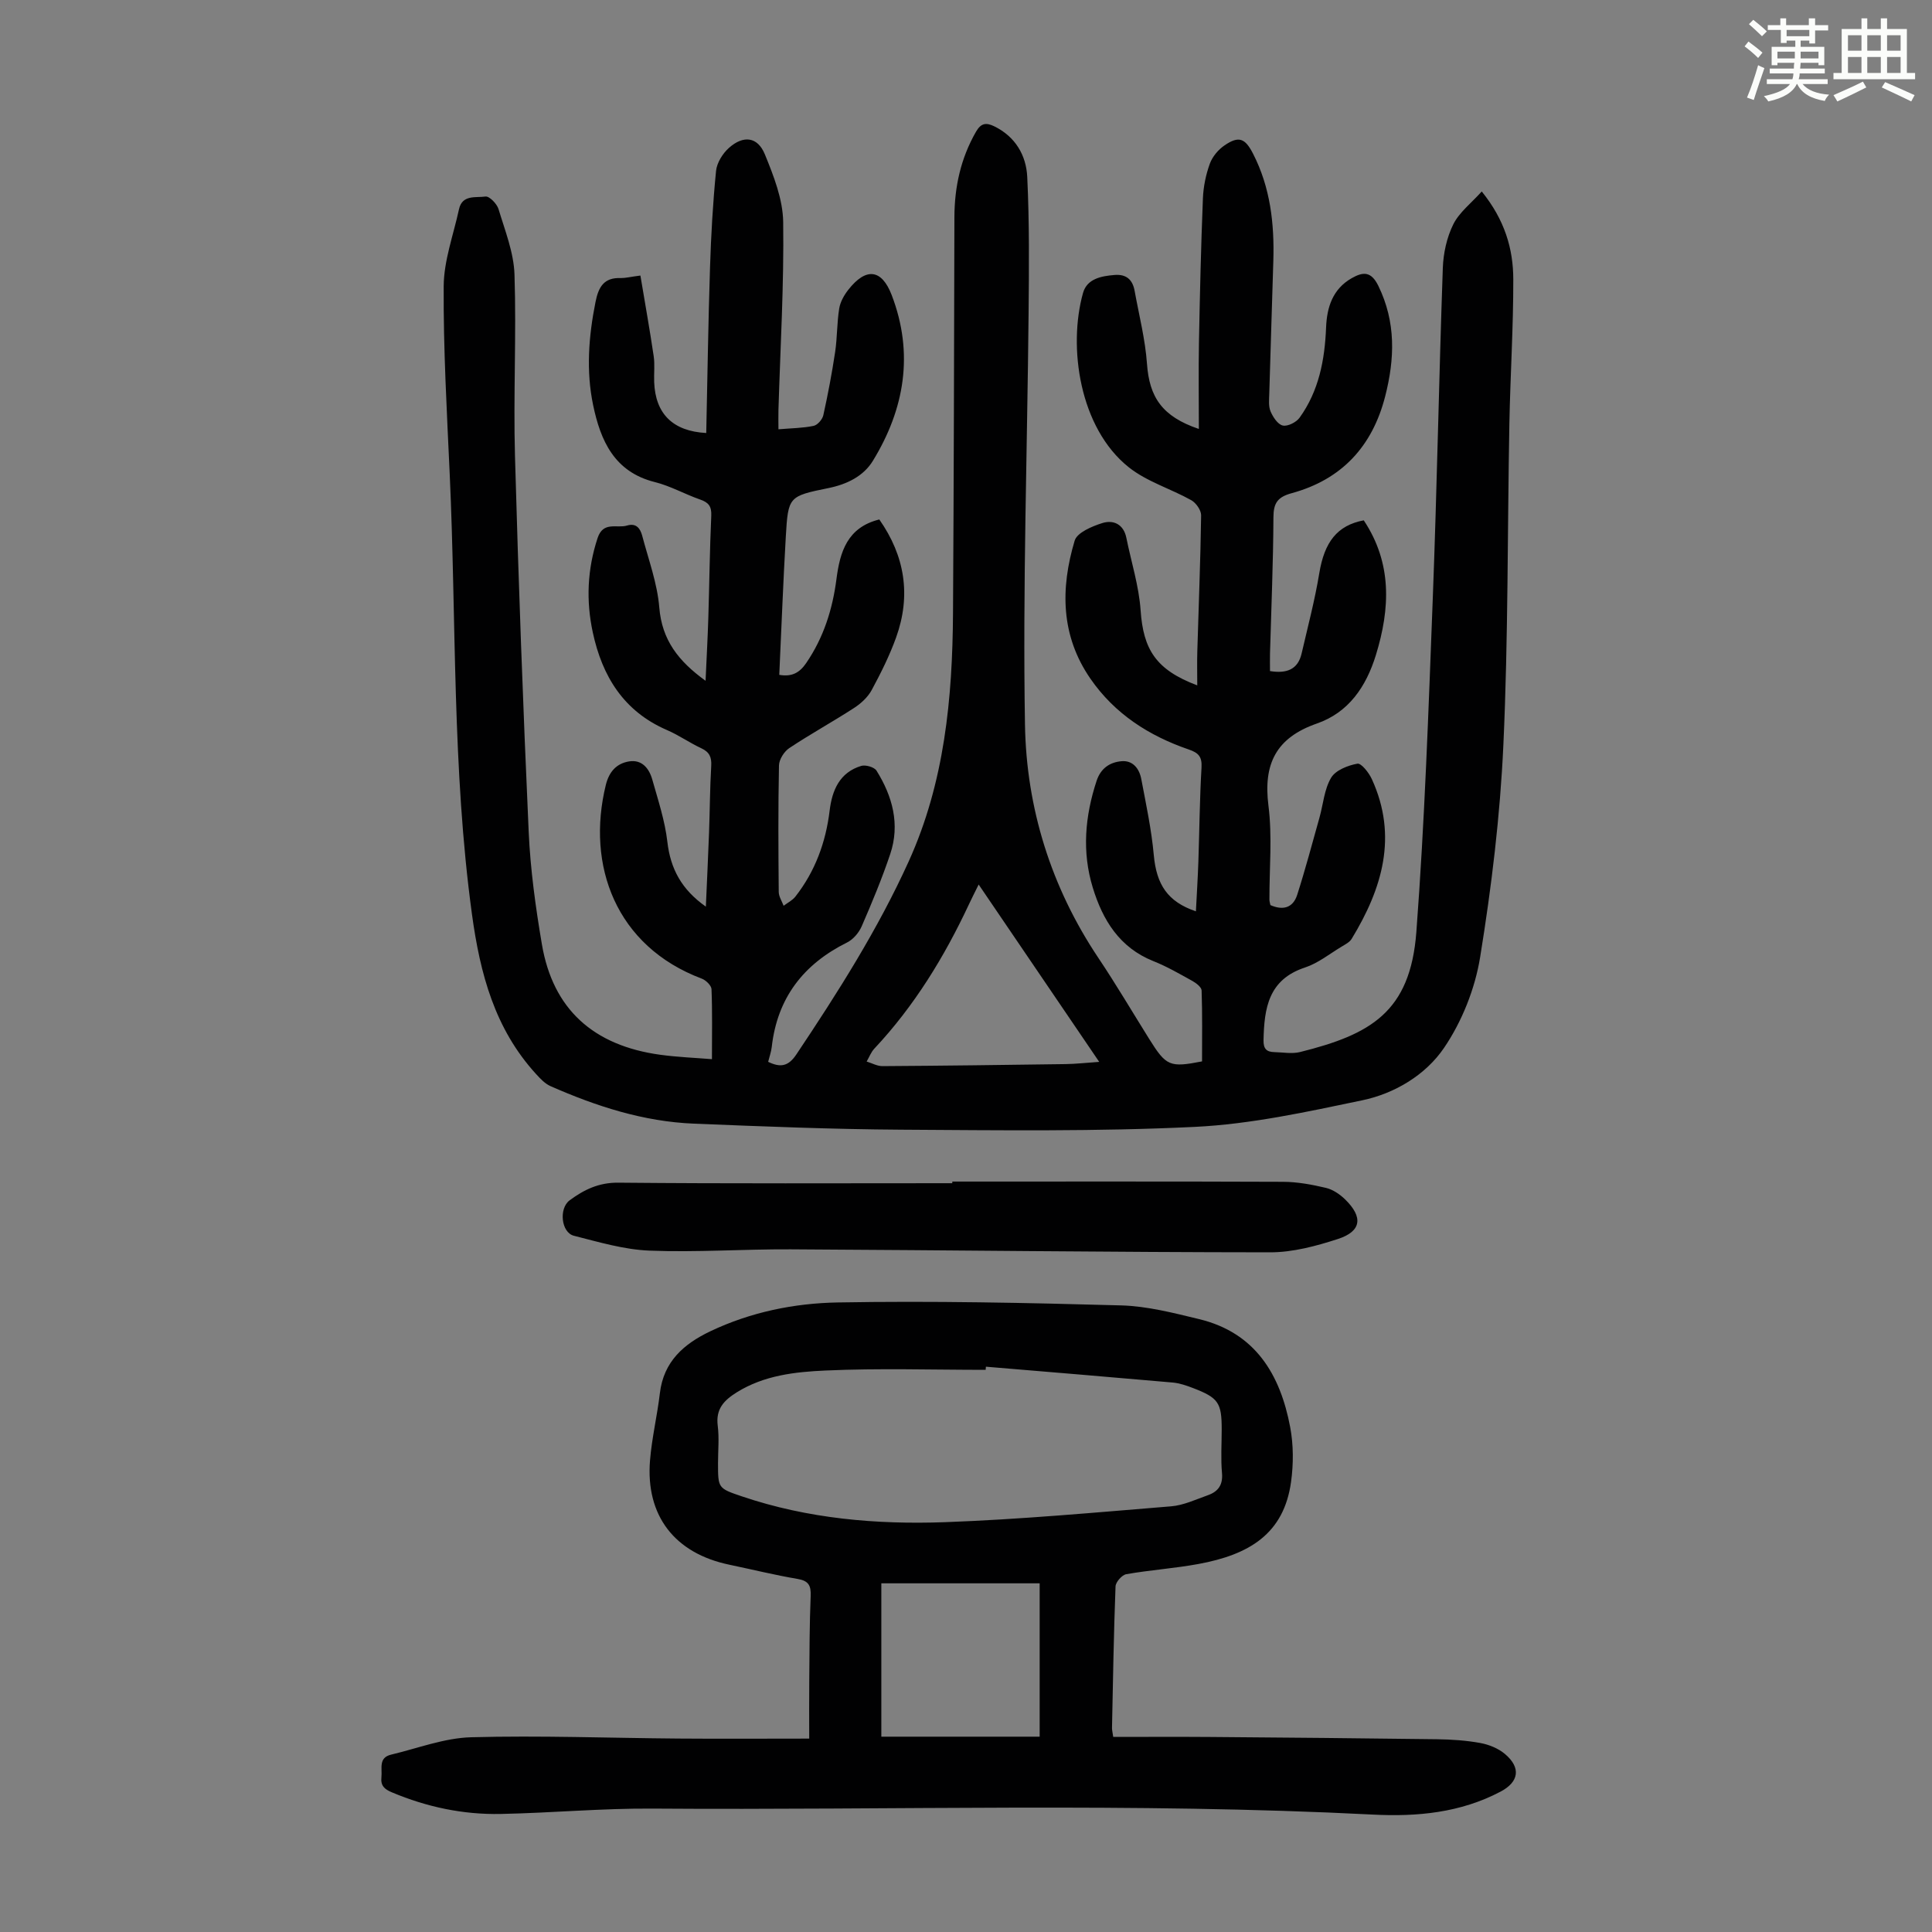
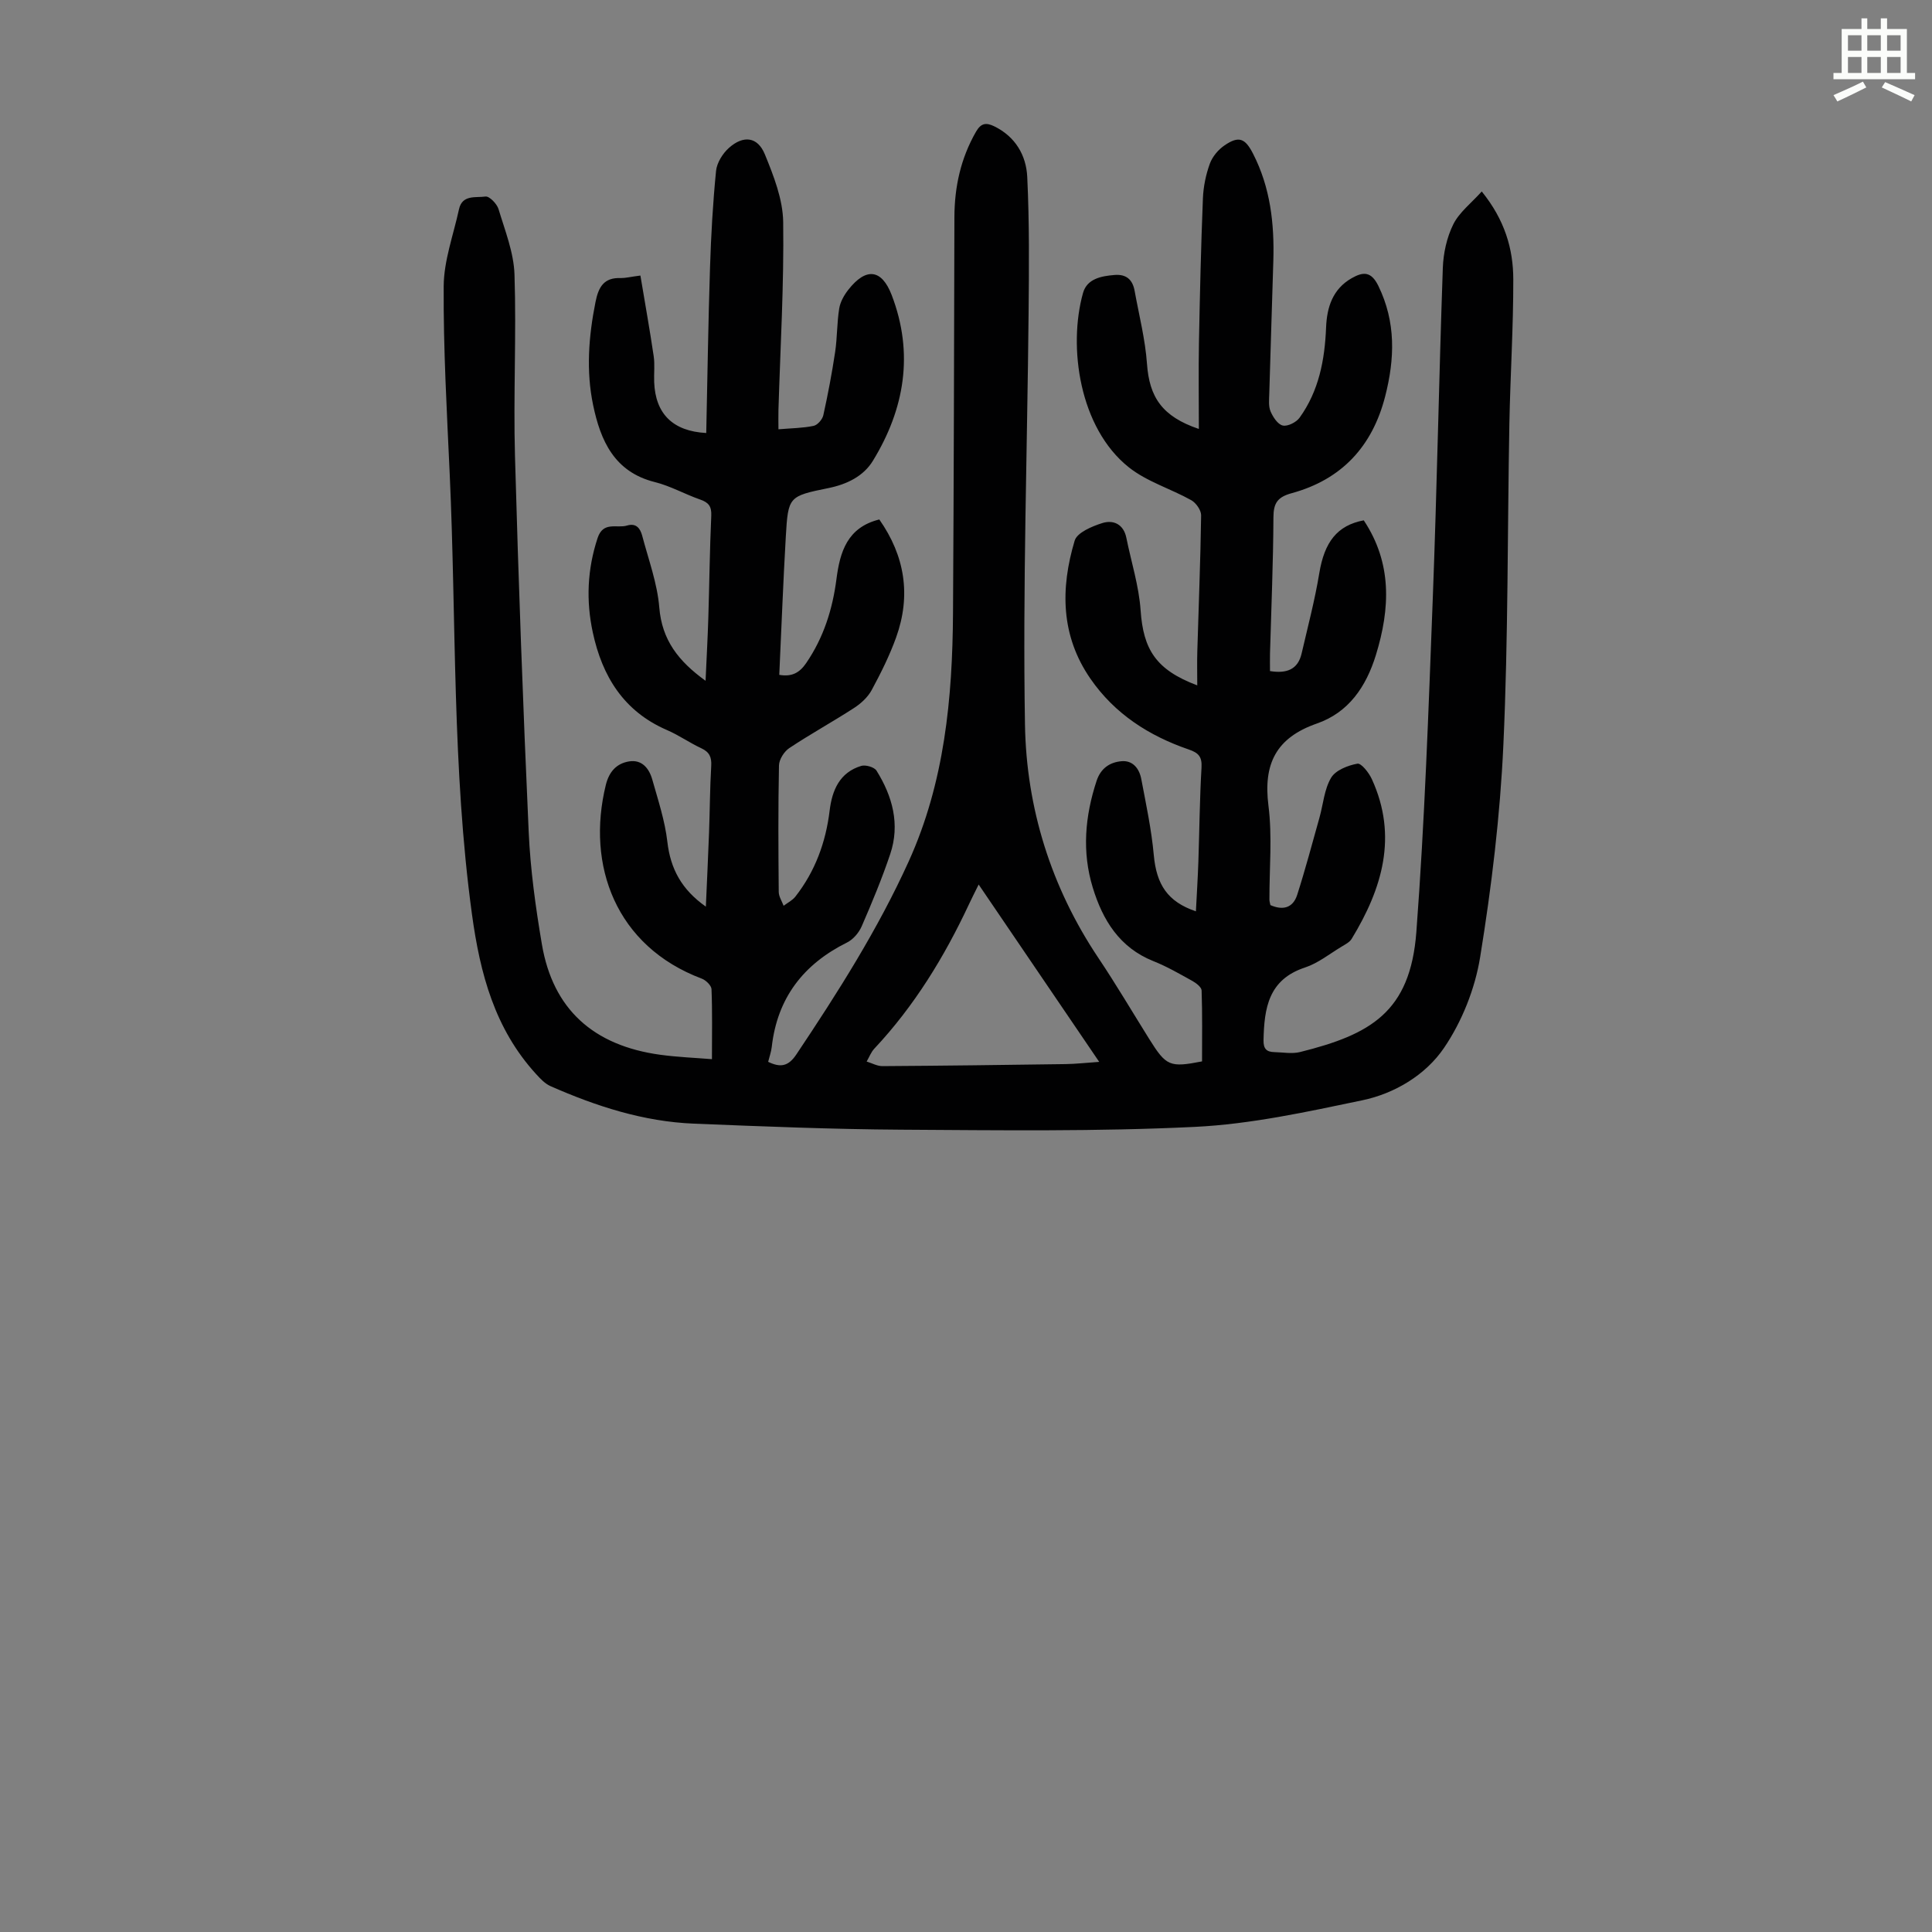
<svg xmlns="http://www.w3.org/2000/svg" enable-background="new 0 0 400 400" viewBox="0 0 400 400">
  <rect x="0" y="0" width="400" height="400" fill="#808080" stroke="none" />
-   <path d="m361.2 9.6.8-1c.9.7 1.9 1.4 2.9 2.3l-.9 1.1c-1-1-2-1.8-2.8-2.4zm.5 10.6c.9-2.1 1.6-4.3 2.3-6.7.4.2.8.4 1.3.6-.7 2.1-1.5 4.3-2.2 6.6zm.4-15.2.9-.9c1 .8 2 1.6 2.8 2.4l-1 1c-.9-.9-1.8-1.7-2.7-2.5zm12.5-1.2h1.2v1.4h2.7v1.1h-2.7v2.7h-1.2v-.6h-1.8v1.3h4.9v3.8h-1.2v-.5h-3.7c0 .4-.1.9-.1 1.2h5.1v1h-5.2c0 .5-.1.9-.2 1.2h6v1h-5.2c1.1 1.3 2.9 2 5.5 2.2-.4.4-.7.8-.9 1.3-2.9-.5-4.8-1.6-5.7-3.5h-.1c-.8 1.7-2.7 2.9-5.9 3.6-.2-.4-.6-.8-.9-1.1 2.8-.6 4.6-1.4 5.4-2.5h-4.8v-1h5.3c.1-.3.2-.7.2-1.2h-4.9v-1h5c0-.4 0-.8.1-1.2h-3.5v.5h-1.2v-3.8h4.9v-1.3h-1.8v.5h-1.2v-2.7h-2.7v-1h2.6v-1.4h1.2v1.4h4.7v-1.4zm-6.6 8.3h3.6c0-.4 0-.9 0-1.4h-3.6zm1.9-4.6h4.7v-1.3h-4.7zm6.6 3.2h-3.7v1.4h3.7z" fill="#fbfcfa" />
  <path d="m385.3 3.8h1.3v2.2h2.8v-2.2h1.3v2.2h4.1v9.1h1.7v1.3h-16.9v-1.3h1.7v-9.1h4.1v-2.2zm.4 13.1.7 1.2c-1.8.9-3.8 1.9-6 2.9-.2-.4-.5-.8-.8-1.3 2.3-1 4.3-1.9 6.1-2.8zm-3.1-6.4h2.8v-3.2h-2.8zm0 4.6h2.8v-3.3h-2.8zm4-4.6h2.8v-3.2h-2.8zm0 4.6h2.8v-3.3h-2.8zm3.7 1.9c2.1.9 4.1 1.8 6.1 2.7l-.7 1.3c-2.2-1.1-4.2-2-6.1-2.9zm3.2-9.7h-2.8v3.2h2.8zm-2.8 7.8h2.8v-3.3h-2.8z" fill="#fbfcfa" />
  <g fill="#010102">
-     <path d="m132.59 57.05c.96 5.76 1.94 11.21 2.75 16.69.26 1.76.03 3.58.1 5.37.25 6.56 3.86 10.17 10.78 10.54.25-11.41.41-22.81.78-34.2.21-6.7.59-13.4 1.25-20.06.17-1.69 1.37-3.62 2.68-4.78 2.99-2.66 5.93-2.3 7.42 1.33 1.83 4.47 3.73 9.31 3.8 14.01.18 12.96-.59 25.94-.98 38.91-.04 1.21 0 2.41 0 4.02 2.69-.23 5.03-.24 7.28-.71.81-.17 1.82-1.33 2.01-2.2.96-4.34 1.79-8.72 2.45-13.12.44-2.97.36-6.02.84-8.98.22-1.36 1-2.75 1.87-3.86 3.67-4.69 6.92-4.33 9 1.09 4.62 12.07 2.68 23.56-3.9 34.31-1.95 3.19-5.37 4.86-9.19 5.64-8.27 1.68-8.35 1.76-8.84 10.09-.55 9.47-.9 18.96-1.35 28.58 2.65.46 4.22-.47 5.56-2.42 3.63-5.3 5.48-11.17 6.29-17.49.72-5.52 2.22-10.62 8.86-12.26 5.31 7.57 6.6 15.72 3.49 24.4-1.35 3.76-3.16 7.39-5.06 10.91-.8 1.48-2.22 2.79-3.66 3.72-4.41 2.86-9.03 5.39-13.4 8.3-1.07.71-2.11 2.35-2.14 3.59-.18 8.73-.13 17.46-.05 26.19.01.96.65 1.92 1.01 2.87.82-.62 1.81-1.11 2.43-1.89 4.1-5.24 6.3-11.24 7.1-17.83.51-4.21 2.07-7.89 6.54-9.24.9-.27 2.7.25 3.16.98 3.32 5.32 4.91 11.12 2.84 17.28-1.7 5.07-3.77 10.03-5.9 14.94-.58 1.33-1.76 2.73-3.03 3.36-9.05 4.49-14.46 11.5-15.6 21.65-.11.98-.46 1.93-.74 3.06 2.48 1.2 4.14 1.01 5.83-1.52 8.59-12.84 16.86-25.85 23.26-39.96 7.43-16.37 9.07-33.8 9.18-51.46.17-27.31.22-54.62.29-81.94.02-6.28 1.31-12.17 4.46-17.67 1.02-1.78 2.06-1.98 3.79-1.14 4.39 2.15 6.61 6.01 6.83 10.47.45 9.37.37 18.76.28 28.15-.27 28.41-1.23 56.84-.75 85.24.29 17.3 5.4 33.69 15.21 48.34 3.67 5.48 7.02 11.17 10.52 16.77 3.52 5.63 4.25 5.93 10.93 4.63 0-4.92.08-9.8-.09-14.68-.02-.69-1.13-1.54-1.92-1.98-2.64-1.46-5.27-2.99-8.07-4.1-7.01-2.8-10.49-8.5-12.54-15.21-2.27-7.4-1.62-14.8.79-22.12.86-2.6 2.74-3.85 5.16-4.06 2.37-.21 3.69 1.57 4.09 3.69.99 5.23 2.11 10.46 2.59 15.75.56 6.08 2.83 9.65 8.72 11.64.18-3.49.39-6.89.51-10.29.22-6.49.27-12.98.65-19.46.13-2.25-.6-3.06-2.65-3.76-8.22-2.82-15.31-7.36-20.34-14.64-6.18-8.93-6.23-18.72-3.27-28.6.5-1.67 3.6-2.97 5.74-3.64 2.28-.71 4.39.24 4.96 3.06 1.01 5 2.6 9.96 2.95 15 .56 8.14 3.18 12.33 11.73 15.55 0-2.49-.06-4.76.01-7.03.27-9.4.66-18.79.79-28.19.01-1.05-1.06-2.57-2.04-3.12-4.26-2.38-9.18-3.83-12.93-6.81-10.25-8.15-12.61-24.96-9.48-36.1.82-2.92 3.73-3.5 6.54-3.72 2.47-.2 3.73 1.02 4.14 3.28.91 5.03 2.2 10.03 2.56 15.1.49 6.9 3.11 10.92 10.74 13.5 0-6.17-.09-12.03.02-17.88.19-9.96.42-19.92.82-29.87.1-2.42.61-4.91 1.44-7.19.53-1.45 1.75-2.9 3.05-3.78 2.94-2.01 4.25-1.48 5.89 1.73 3.58 6.98 4.43 14.47 4.2 22.17-.27 9.17-.58 18.34-.84 27.52-.03 1.23-.19 2.58.26 3.65.5 1.18 1.49 2.7 2.53 2.94 1.01.23 2.78-.66 3.47-1.6 4.01-5.55 5.23-11.98 5.5-18.69.17-4.19 1.35-7.96 5.31-10.22 2.36-1.34 4.02-1.45 5.51 1.59 3.67 7.52 3.41 15.1 1.41 22.9-2.66 10.37-9.02 17.21-19.35 20.03-2.92.8-3.77 2.03-3.78 5-.04 9.4-.45 18.8-.71 28.19-.03 1.2 0 2.4 0 3.64 3.4.54 5.77-.27 6.55-3.66 1.28-5.54 2.74-11.05 3.66-16.64 1.06-6.39 3.68-9.87 9.2-10.91 5.87 8.83 5.5 18.2 2.51 27.9-2.03 6.58-5.66 11.89-12.22 14.17-8.44 2.94-11.12 8.35-10.02 17.01.81 6.39.18 12.97.2 19.46 0 .32.11.65.2 1.12 2.54 1.12 4.66.64 5.55-2.12 1.69-5.28 3.11-10.65 4.61-15.98.78-2.78.99-5.87 2.41-8.26.92-1.56 3.46-2.56 5.44-2.92.8-.15 2.41 1.89 3.01 3.23 5.41 11.84 2.12 22.67-4.2 33.05-.43.7-1.34 1.15-2.09 1.61-2.49 1.5-4.86 3.42-7.56 4.31-7.58 2.49-8.45 8.42-8.59 15.04-.04 1.84.66 2.44 2.25 2.48 1.78.04 3.66.4 5.33-.02 14.49-3.62 22.8-8.2 24.06-24.84 1.73-22.97 2.52-46.02 3.4-69.05.87-22.81 1.28-45.64 2.08-68.45.11-3.05.82-6.32 2.17-9.03 1.24-2.49 3.71-4.37 5.89-6.8 4.77 5.9 6.52 11.89 6.53 18.2.02 9.95-.62 19.91-.81 29.86-.41 22.16-.23 44.34-1.24 66.46-.67 14.72-2.45 29.44-4.81 43.99-1.06 6.55-3.76 13.34-7.49 18.82-3.79 5.57-10.17 9.43-16.94 10.84-11.45 2.39-23.04 4.94-34.67 5.5-20.22.98-40.5.7-60.76.58-14.31-.09-28.62-.67-42.93-1.25-10.42-.42-20.2-3.59-29.67-7.76-1.16-.51-2.15-1.57-3.03-2.54-8.53-9.35-11.56-20.75-13.24-33.01-4.14-30.27-3.22-60.75-4.61-91.14-.59-12.97-1.33-25.95-1.25-38.92.03-5.32 2.02-10.64 3.17-15.95.67-3.09 3.52-2.34 5.49-2.63.79-.11 2.36 1.5 2.69 2.59 1.34 4.45 3.16 8.99 3.31 13.54.41 12.51-.25 25.05.1 37.57.72 25.95 1.67 51.91 2.84 77.84.35 7.8 1.43 15.61 2.74 23.32 2.28 13.35 10.6 20.93 24.51 22.83 3.61.49 7.27.63 10.69.91 0-5.17.1-9.84-.09-14.49-.03-.77-1.17-1.87-2.03-2.19-17.79-6.7-23.94-23.46-19.85-40.1.68-2.76 2.23-4.45 4.82-4.87 2.66-.43 4.15 1.46 4.8 3.76 1.2 4.26 2.62 8.53 3.12 12.89.65 5.61 2.95 9.88 7.97 13.42.23-5.41.48-10.38.66-15.35.17-4.59.18-9.18.45-13.76.11-1.81-.35-2.89-2.05-3.68-2.43-1.13-4.65-2.71-7.11-3.77-8.96-3.87-13.41-11.13-15.36-20.22-1.41-6.56-1.14-13.05.99-19.52 1.17-3.56 3.98-1.97 6.09-2.6 1.92-.58 2.75.61 3.15 2.1 1.3 4.94 3.13 9.85 3.54 14.87.55 6.74 3.96 11.11 9.58 15.17.21-4.7.44-8.86.57-13.03.22-7.05.29-14.1.61-21.14.09-1.96-.57-2.76-2.31-3.36-3.16-1.1-6.15-2.81-9.37-3.61-8.41-2.1-11.25-8.6-12.78-15.94-1.48-7.08-.93-14.23.49-21.33.62-3.13 1.75-5.13 5.28-4.97.96.01 1.95-.26 4.02-.52zm70.03 126.08c-.86 1.75-1.46 2.91-2.01 4.1-5.1 10.89-11.31 21.05-19.58 29.87-.7.74-1.07 1.78-1.6 2.68 1.09.33 2.19.96 3.28.95 12.63-.08 25.26-.24 37.9-.42 2.15-.03 4.3-.28 6.97-.46-8.43-12.39-16.52-24.29-24.96-36.72z" />
-     <path d="m230.48 359.61c6.84 0 13.43-.04 20.01.01 15.66.12 31.33.26 46.99.47 3.01.04 6.06.24 9.01.78 1.79.33 3.71 1.11 5.09 2.27 3.38 2.85 2.9 5.8-.91 7.8-8.31 4.38-17.28 5.22-26.42 4.75-49.67-2.54-99.37-.88-149.05-1.24-10.5-.08-21 .9-31.51 1.11-7.79.16-15.31-1.43-22.54-4.47-1.58-.66-2.37-1.39-2.18-3.15.19-1.79-.66-4.03 2-4.66 5.51-1.31 11.02-3.45 16.58-3.6 14.3-.39 28.62.16 42.93.27 8.71.07 17.43.01 27.06.01 0-4.11-.03-8.08.01-12.05.05-5.82.05-11.64.29-17.46.09-2.17-.41-3.16-2.71-3.55-4.73-.8-9.41-1.96-14.11-2.94-11.32-2.35-17.38-10.14-16.44-21.61.38-4.66 1.49-9.25 2.04-13.9.77-6.57 4.97-10.22 10.46-12.83 8.32-3.96 17.33-5.8 26.33-5.96 19.57-.35 39.16.07 58.72.61 5.4.15 10.83 1.56 16.14 2.84 11.66 2.82 16.8 11.49 18.85 22.37.69 3.67.69 7.62.18 11.32-1.49 10.81-8.7 15.08-19.19 17.01-4.94.91-9.98 1.24-14.93 2.11-.89.16-2.18 1.62-2.22 2.52-.37 9.73-.53 19.46-.73 29.2-.03.44.09.87.25 1.97zm-26.36-76.65c-.02.22-.03.43-.05.65-11.05 0-22.11-.36-33.14.14-6.28.28-12.71.98-18.38 4.51-2.69 1.68-4.39 3.47-3.95 6.93.32 2.53.06 5.14.06 7.71 0 5.22-.01 5.23 4.95 6.91 13.65 4.62 27.82 5.85 42.04 5.34 15.62-.57 31.21-2.01 46.8-3.28 2.6-.21 5.13-1.42 7.65-2.31 2.08-.74 3.12-2.11 2.9-4.58-.27-3-.06-6.04-.06-9.06 0-5.5-.68-6.52-5.94-8.54-1.35-.52-2.77-1.01-4.19-1.14-12.89-1.14-25.79-2.2-38.69-3.28zm11.13 76.6c0-11.06 0-21.37 0-31.75-11.26 0-21.94 0-32.78 0v31.75z" />
-     <path d="m197.17 244.63c22.82 0 45.64-.04 68.46.05 2.97.01 5.99.57 8.9 1.26 1.43.34 2.87 1.32 3.95 2.37 3.78 3.68 3.41 6.62-1.48 8.21-4.5 1.46-9.32 2.76-14 2.76-33.11-.02-66.22-.45-99.32-.62-9.73-.05-19.47.65-29.18.27-5.26-.2-10.51-1.77-15.68-3.08-2.64-.67-3.15-5.65-.89-7.33 2.97-2.2 6.02-3.7 10.08-3.66 23.05.22 46.1.11 69.15.11.01-.12.01-.23.01-.34z" />
+     <path d="m132.59 57.05c.96 5.76 1.94 11.21 2.75 16.69.26 1.76.03 3.58.1 5.37.25 6.56 3.86 10.17 10.78 10.54.25-11.41.41-22.81.78-34.2.21-6.7.59-13.4 1.25-20.06.17-1.69 1.37-3.62 2.68-4.78 2.99-2.66 5.93-2.3 7.42 1.33 1.83 4.47 3.73 9.31 3.8 14.01.18 12.96-.59 25.94-.98 38.91-.04 1.21 0 2.41 0 4.02 2.69-.23 5.03-.24 7.28-.71.81-.17 1.82-1.33 2.01-2.2.96-4.34 1.79-8.72 2.45-13.12.44-2.97.36-6.02.84-8.98.22-1.36 1-2.75 1.87-3.86 3.67-4.69 6.92-4.33 9 1.09 4.62 12.07 2.68 23.56-3.9 34.31-1.95 3.19-5.37 4.86-9.19 5.64-8.27 1.68-8.35 1.76-8.84 10.09-.55 9.47-.9 18.96-1.35 28.58 2.65.46 4.22-.47 5.56-2.42 3.63-5.3 5.48-11.17 6.29-17.49.72-5.52 2.22-10.62 8.86-12.26 5.31 7.57 6.6 15.72 3.49 24.4-1.35 3.76-3.16 7.39-5.06 10.91-.8 1.48-2.22 2.79-3.66 3.72-4.41 2.86-9.03 5.39-13.4 8.3-1.07.71-2.11 2.35-2.14 3.59-.18 8.73-.13 17.46-.05 26.19.01.96.65 1.92 1.01 2.87.82-.62 1.81-1.11 2.43-1.89 4.1-5.24 6.3-11.24 7.1-17.83.51-4.21 2.07-7.89 6.54-9.24.9-.27 2.7.25 3.16.98 3.32 5.32 4.91 11.12 2.84 17.28-1.7 5.07-3.77 10.03-5.9 14.94-.58 1.33-1.76 2.73-3.03 3.36-9.05 4.49-14.46 11.5-15.6 21.65-.11.98-.46 1.93-.74 3.06 2.48 1.2 4.14 1.01 5.83-1.52 8.59-12.84 16.86-25.85 23.26-39.96 7.43-16.37 9.07-33.8 9.18-51.46.17-27.31.22-54.62.29-81.94.02-6.28 1.31-12.17 4.46-17.67 1.02-1.78 2.06-1.98 3.79-1.14 4.39 2.15 6.61 6.01 6.83 10.47.45 9.37.37 18.76.28 28.15-.27 28.41-1.23 56.84-.75 85.24.29 17.3 5.4 33.69 15.21 48.34 3.67 5.48 7.02 11.17 10.52 16.77 3.52 5.63 4.25 5.93 10.93 4.63 0-4.92.08-9.8-.09-14.68-.02-.69-1.13-1.54-1.92-1.98-2.64-1.46-5.27-2.99-8.07-4.1-7.01-2.8-10.49-8.5-12.54-15.21-2.27-7.4-1.62-14.8.79-22.12.86-2.6 2.74-3.85 5.16-4.06 2.37-.21 3.69 1.57 4.09 3.69.99 5.23 2.11 10.46 2.59 15.75.56 6.08 2.83 9.65 8.72 11.64.18-3.49.39-6.89.51-10.29.22-6.49.27-12.98.65-19.46.13-2.25-.6-3.06-2.65-3.76-8.22-2.82-15.31-7.36-20.34-14.64-6.18-8.93-6.23-18.72-3.27-28.6.5-1.67 3.6-2.97 5.74-3.64 2.28-.71 4.39.24 4.96 3.06 1.01 5 2.6 9.96 2.95 15 .56 8.14 3.18 12.33 11.73 15.55 0-2.49-.06-4.76.01-7.03.27-9.4.66-18.79.79-28.19.01-1.05-1.06-2.57-2.04-3.12-4.26-2.38-9.18-3.83-12.93-6.81-10.25-8.15-12.61-24.96-9.48-36.1.82-2.92 3.73-3.5 6.54-3.72 2.47-.2 3.73 1.02 4.14 3.28.91 5.03 2.2 10.03 2.56 15.1.49 6.9 3.11 10.92 10.74 13.5 0-6.17-.09-12.03.02-17.88.19-9.96.42-19.92.82-29.87.1-2.42.61-4.91 1.44-7.19.53-1.45 1.75-2.9 3.05-3.78 2.94-2.01 4.25-1.48 5.89 1.73 3.58 6.98 4.43 14.47 4.2 22.17-.27 9.17-.58 18.34-.84 27.52-.03 1.23-.19 2.58.26 3.65.5 1.18 1.49 2.7 2.53 2.94 1.01.23 2.78-.66 3.47-1.6 4.01-5.55 5.23-11.98 5.5-18.69.17-4.19 1.35-7.96 5.31-10.22 2.36-1.34 4.02-1.45 5.51 1.59 3.67 7.52 3.41 15.1 1.41 22.9-2.66 10.37-9.02 17.21-19.35 20.03-2.92.8-3.77 2.03-3.78 5-.04 9.4-.45 18.8-.71 28.19-.03 1.2 0 2.4 0 3.64 3.4.54 5.77-.27 6.55-3.66 1.28-5.54 2.74-11.05 3.66-16.64 1.06-6.39 3.68-9.87 9.2-10.91 5.87 8.83 5.5 18.2 2.51 27.9-2.03 6.58-5.66 11.89-12.22 14.17-8.44 2.94-11.12 8.35-10.02 17.01.81 6.39.18 12.97.2 19.46 0 .32.11.65.2 1.12 2.54 1.12 4.66.64 5.55-2.12 1.69-5.28 3.11-10.65 4.61-15.98.78-2.78.99-5.87 2.41-8.26.92-1.56 3.46-2.56 5.44-2.92.8-.15 2.41 1.89 3.01 3.23 5.41 11.84 2.12 22.67-4.2 33.05-.43.7-1.34 1.15-2.09 1.61-2.49 1.5-4.86 3.42-7.56 4.31-7.58 2.49-8.45 8.42-8.59 15.04-.04 1.84.66 2.44 2.25 2.48 1.78.04 3.66.4 5.33-.02 14.49-3.62 22.8-8.2 24.06-24.84 1.73-22.97 2.52-46.02 3.4-69.05.87-22.81 1.28-45.64 2.08-68.45.11-3.05.82-6.32 2.17-9.03 1.24-2.49 3.71-4.37 5.89-6.8 4.77 5.9 6.52 11.89 6.53 18.2.02 9.95-.62 19.91-.81 29.86-.41 22.16-.23 44.34-1.24 66.46-.67 14.72-2.45 29.44-4.81 43.99-1.06 6.55-3.76 13.34-7.49 18.82-3.79 5.57-10.17 9.43-16.94 10.84-11.45 2.39-23.04 4.94-34.67 5.5-20.22.98-40.5.7-60.76.58-14.31-.09-28.62-.67-42.93-1.25-10.42-.42-20.2-3.59-29.67-7.76-1.16-.51-2.15-1.57-3.03-2.54-8.53-9.35-11.56-20.75-13.24-33.01-4.14-30.27-3.22-60.75-4.61-91.14-.59-12.97-1.33-25.95-1.25-38.92.03-5.32 2.02-10.64 3.17-15.95.67-3.09 3.52-2.34 5.49-2.63.79-.11 2.36 1.5 2.69 2.59 1.34 4.45 3.16 8.99 3.31 13.54.41 12.51-.25 25.05.1 37.57.72 25.95 1.67 51.91 2.84 77.84.35 7.8 1.43 15.61 2.74 23.32 2.28 13.35 10.6 20.93 24.51 22.83 3.61.49 7.27.63 10.69.91 0-5.17.1-9.84-.09-14.49-.03-.77-1.17-1.87-2.03-2.19-17.79-6.7-23.94-23.46-19.85-40.1.68-2.76 2.23-4.45 4.82-4.87 2.66-.43 4.15 1.46 4.8 3.76 1.2 4.26 2.62 8.53 3.12 12.89.65 5.61 2.95 9.88 7.97 13.42.23-5.41.48-10.38.66-15.35.17-4.59.18-9.18.45-13.76.11-1.81-.35-2.89-2.05-3.68-2.43-1.13-4.65-2.71-7.11-3.77-8.96-3.87-13.41-11.13-15.36-20.22-1.41-6.56-1.14-13.05.99-19.52 1.17-3.56 3.98-1.97 6.09-2.6 1.92-.58 2.75.61 3.15 2.1 1.3 4.94 3.13 9.85 3.54 14.87.55 6.74 3.96 11.11 9.58 15.17.21-4.7.44-8.86.57-13.03.22-7.05.29-14.1.61-21.14.09-1.96-.57-2.76-2.31-3.36-3.16-1.1-6.15-2.81-9.37-3.61-8.41-2.1-11.25-8.6-12.78-15.94-1.48-7.08-.93-14.23.49-21.33.62-3.13 1.75-5.13 5.28-4.97.96.01 1.95-.26 4.02-.52zm70.03 126.08c-.86 1.75-1.46 2.91-2.01 4.1-5.1 10.89-11.31 21.05-19.58 29.87-.7.74-1.07 1.78-1.6 2.68 1.09.33 2.19.96 3.28.95 12.63-.08 25.26-.24 37.9-.42 2.15-.03 4.3-.28 6.97-.46-8.43-12.39-16.52-24.29-24.96-36.72" />
  </g>
</svg>